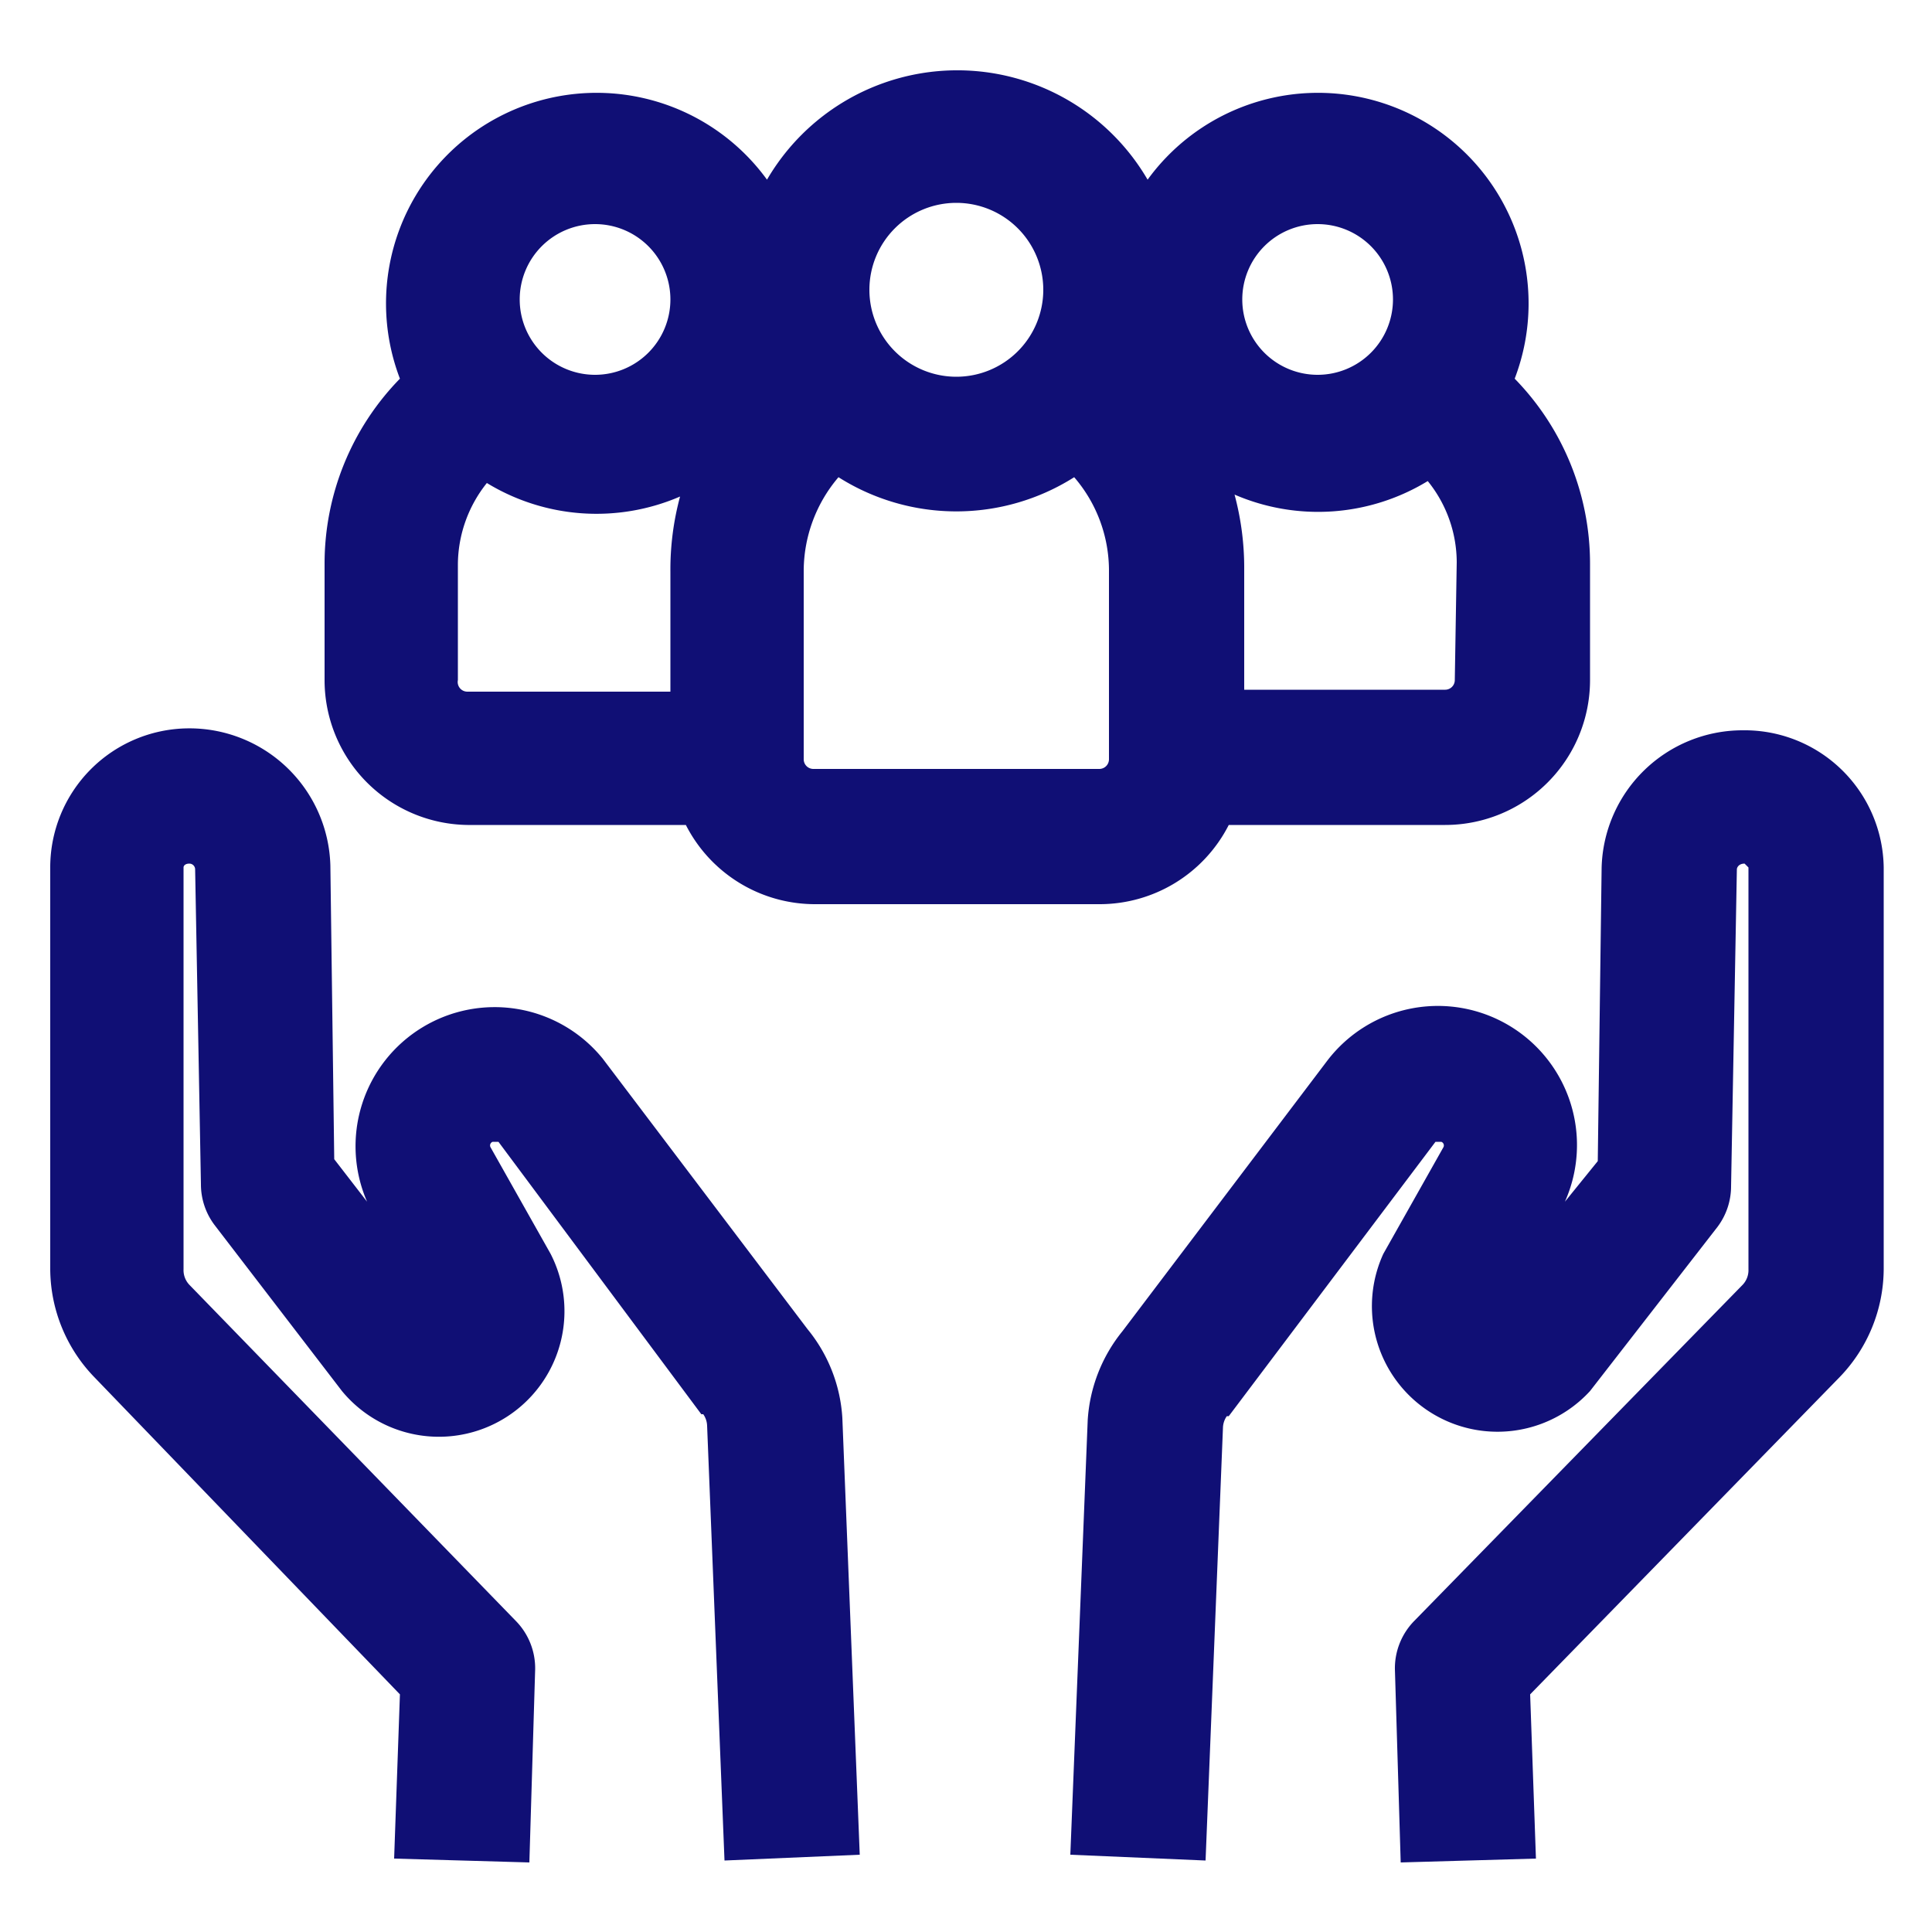
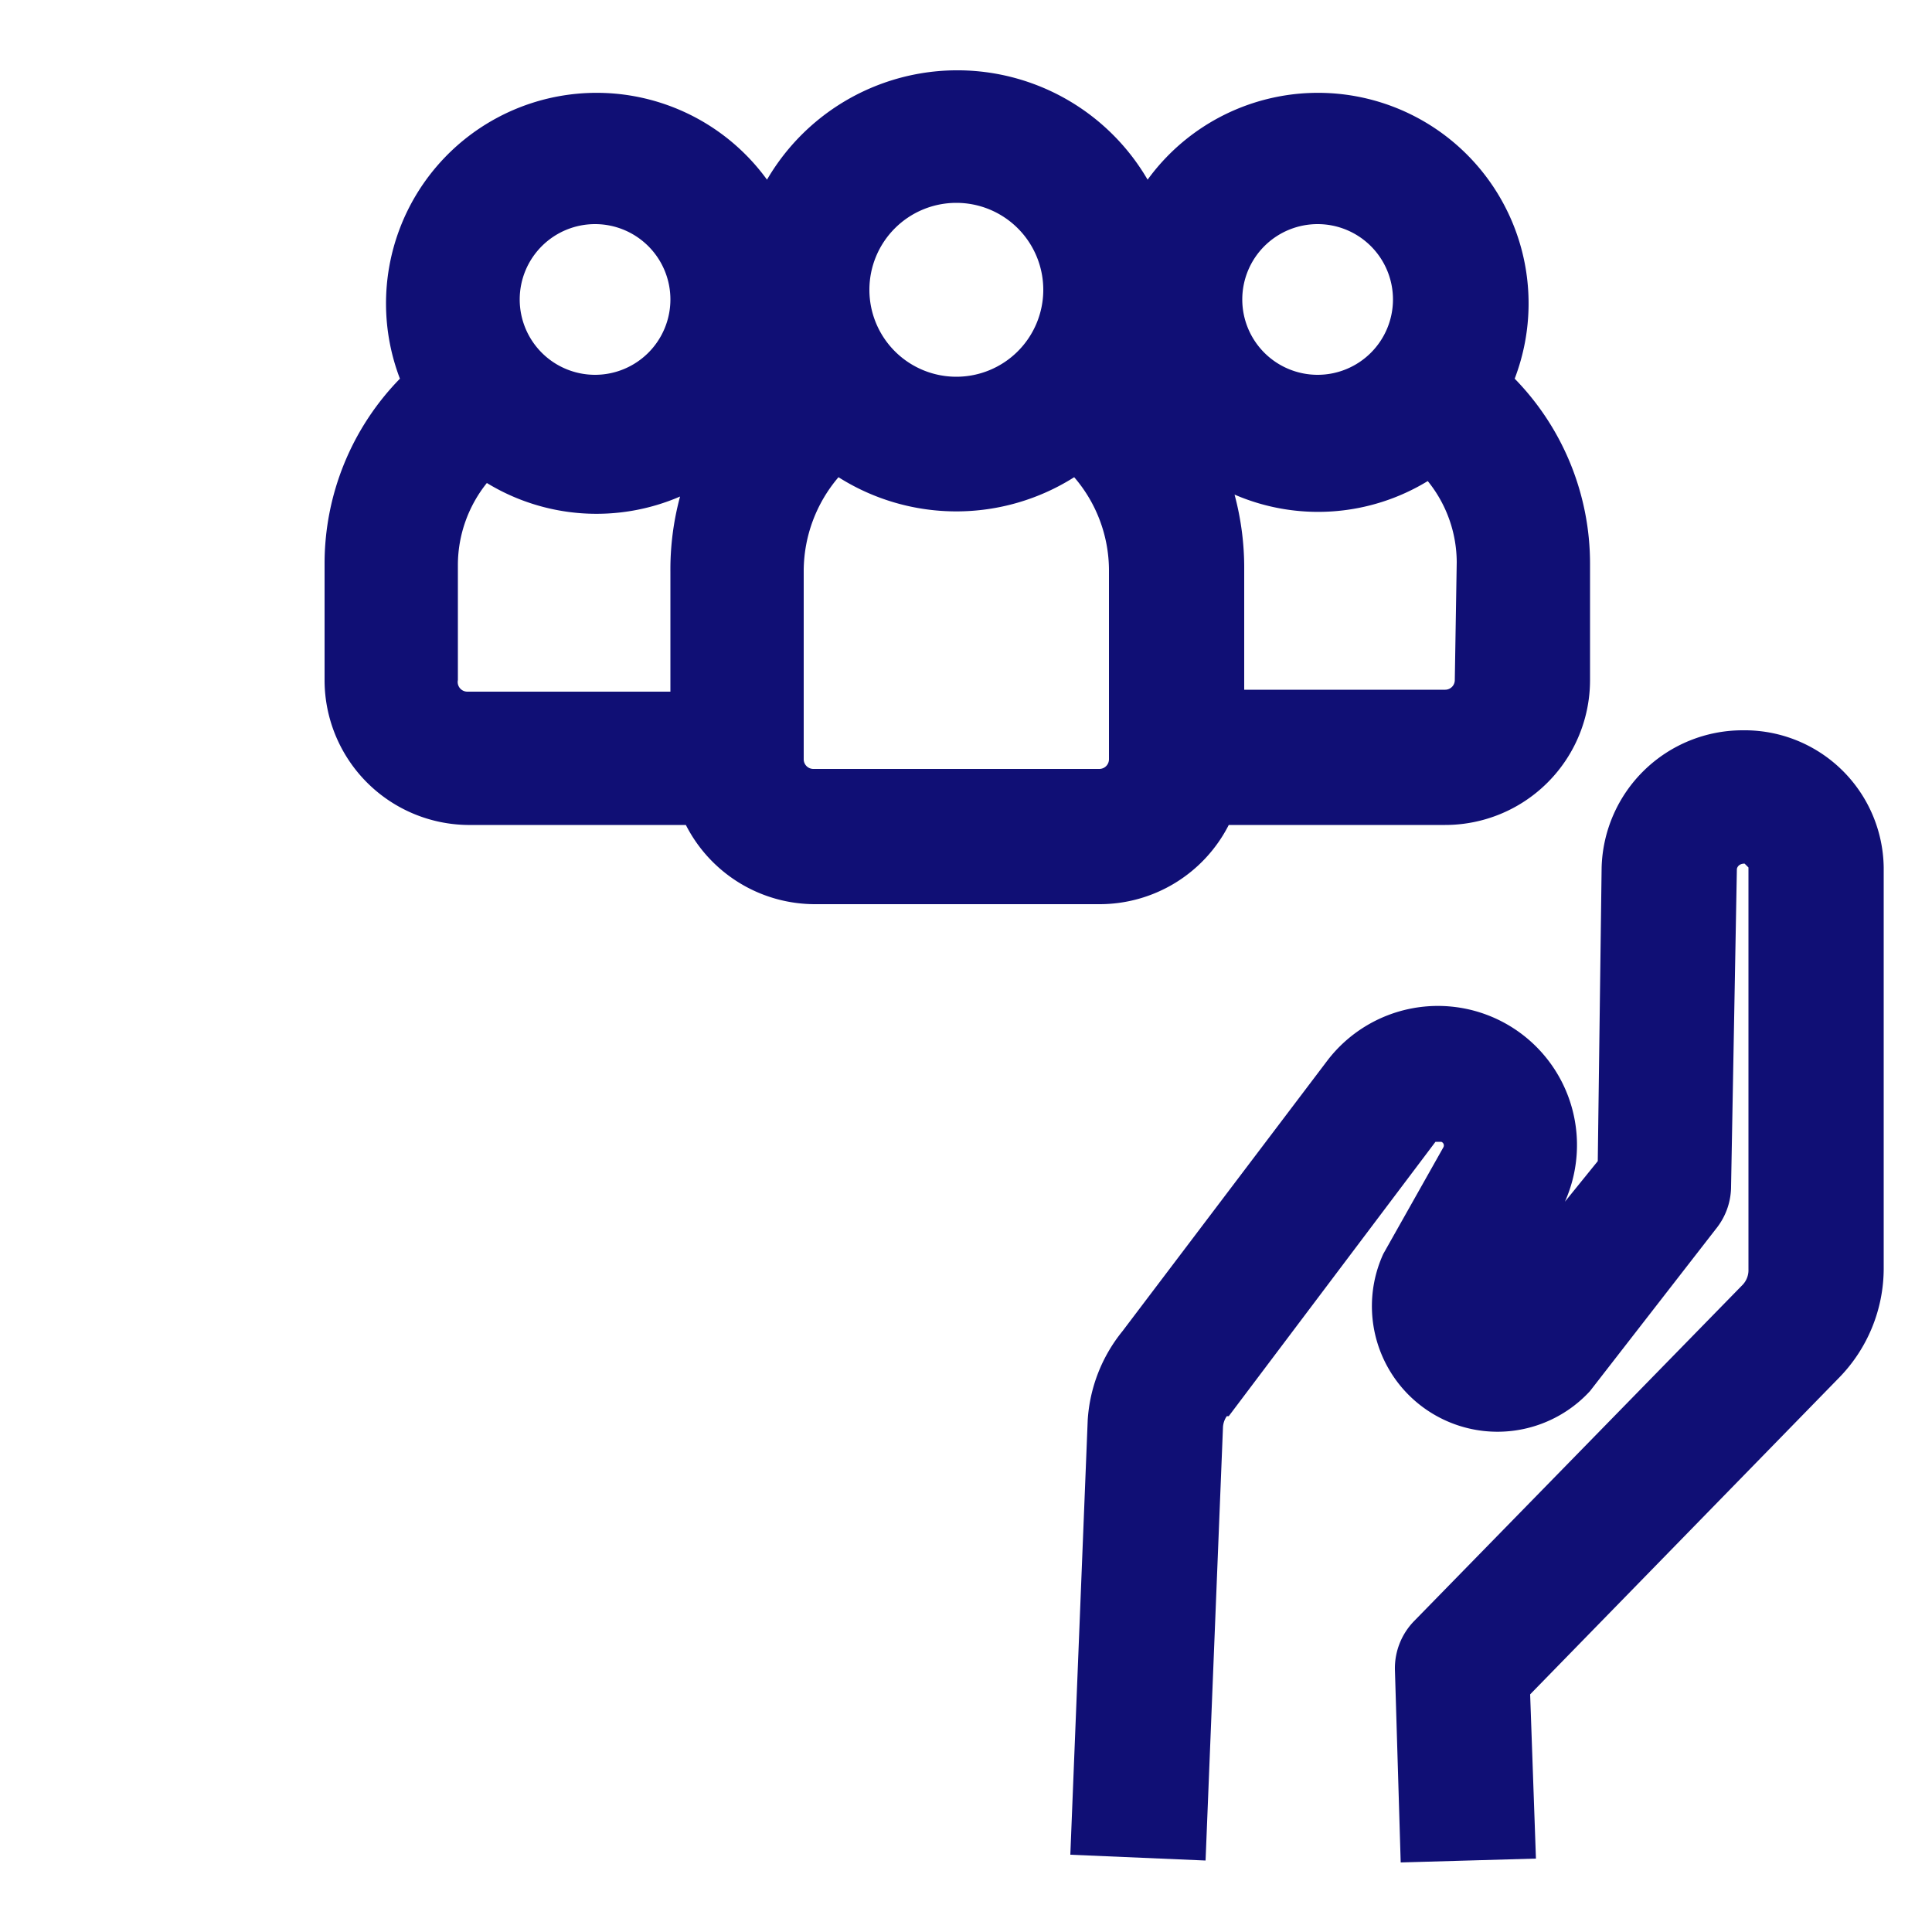
<svg xmlns="http://www.w3.org/2000/svg" fill="#100F75" data-name="Layer 1" viewBox="0 0 100 100" x="0px" y="0px">
  <title>12</title>
  <g data-name="Group">
-     <path data-name="Path" d="M20.7,87.7l-.3,8.5,7,.2.3-10a3.5,3.5,0,0,0-1-2.5L9.8,66.5a1.1,1.1,0,0,1-.3-.8V44.9c0-.1.1-.2.3-.2h0a.3.3,0,0,1,.3.3l.3,16.3a3.5,3.5,0,0,0,.7,2.1L17.7,72a6.5,6.5,0,0,0,10.8-7.1l-3.1-5.5a.2.2,0,0,1,.1-.3h.3L36.3,73.2h.1a1.1,1.1,0,0,1,.2.6l.9,22.5,7-.3-.9-22.6a8,8,0,0,0-1.8-4.6l-10.6-14A7.2,7.2,0,0,0,19,62.2l-1.7-2.2-.2-15.2a7.3,7.3,0,0,0-7.4-7.1h0a7.2,7.2,0,0,0-7.1,7.2V65.7a8.1,8.1,0,0,0,2.3,5.6Z" />
    <path data-name="Path" d="M90.2,37.8h0a7.3,7.3,0,0,0-7.3,7.1l-.2,15.2L81,62.2a7.2,7.2,0,0,0-12.3-7.3l-10.6,14a8.1,8.1,0,0,0-1.8,4.6l-.9,22.5,7,.3.9-22.4a1.1,1.1,0,0,1,.2-.6h.1L74.3,59.1h.3a.2.2,0,0,1,.1.3l-3.1,5.5A6.5,6.5,0,0,0,82.3,72l6.6-8.5a3.5,3.5,0,0,0,.7-2.1L89.9,45c0-.1.1-.3.4-.3h0l.2.2V65.7a1.1,1.1,0,0,1-.3.8L73.2,83.9a3.5,3.5,0,0,0-1,2.5l.3,10,7-.2-.3-8.5L95.2,71.3a8.1,8.1,0,0,0,2.3-5.6V44.9A7.2,7.2,0,0,0,90.2,37.8Z" />
    <path data-name="Compound Path" d="M24.2,42.7H35.5a7.5,7.5,0,0,0,6.7,4.1H56.9a7.5,7.5,0,0,0,6.7-4.1H74.8a7.5,7.5,0,0,0,7.5-7.5v-6a13.7,13.7,0,0,0-3.9-9.6,10.9,10.9,0,0,0-19-10.3,11.4,11.4,0,0,0-19.7,0,10.9,10.9,0,0,0-19,10.3,13.7,13.7,0,0,0-3.9,9.6v6A7.5,7.5,0,0,0,24.2,42.7Zm-.5-7.5v-6a6.8,6.8,0,0,1,1.5-4.2,10.9,10.9,0,0,0,10,.7,14.5,14.5,0,0,0-.5,3.9v6.2H24.2A.5.5,0,0,1,23.7,35.2Zm33.7,4.1a.5.5,0,0,1-.5.5H42.1a.5.5,0,0,1-.5-.5V29.5a7.5,7.5,0,0,1,1.8-4.8,11.4,11.4,0,0,0,12.2,0,7.4,7.4,0,0,1,1.8,4.8Zm17.9-4.1a.5.5,0,0,1-.5.5H64.4V29.5a14.6,14.6,0,0,0-.5-3.9,10.9,10.9,0,0,0,10-.7,6.7,6.7,0,0,1,1.5,4.2ZM68.2,11.6a3.9,3.9,0,1,1-3.9,3.9A3.9,3.9,0,0,1,68.2,11.6ZM49.5,10.5A4.5,4.5,0,1,1,45,15,4.5,4.5,0,0,1,49.5,10.5ZM30.8,11.6a3.9,3.9,0,1,1-3.9,3.9A3.9,3.9,0,0,1,30.8,11.6Z" />
  </g>
</svg>